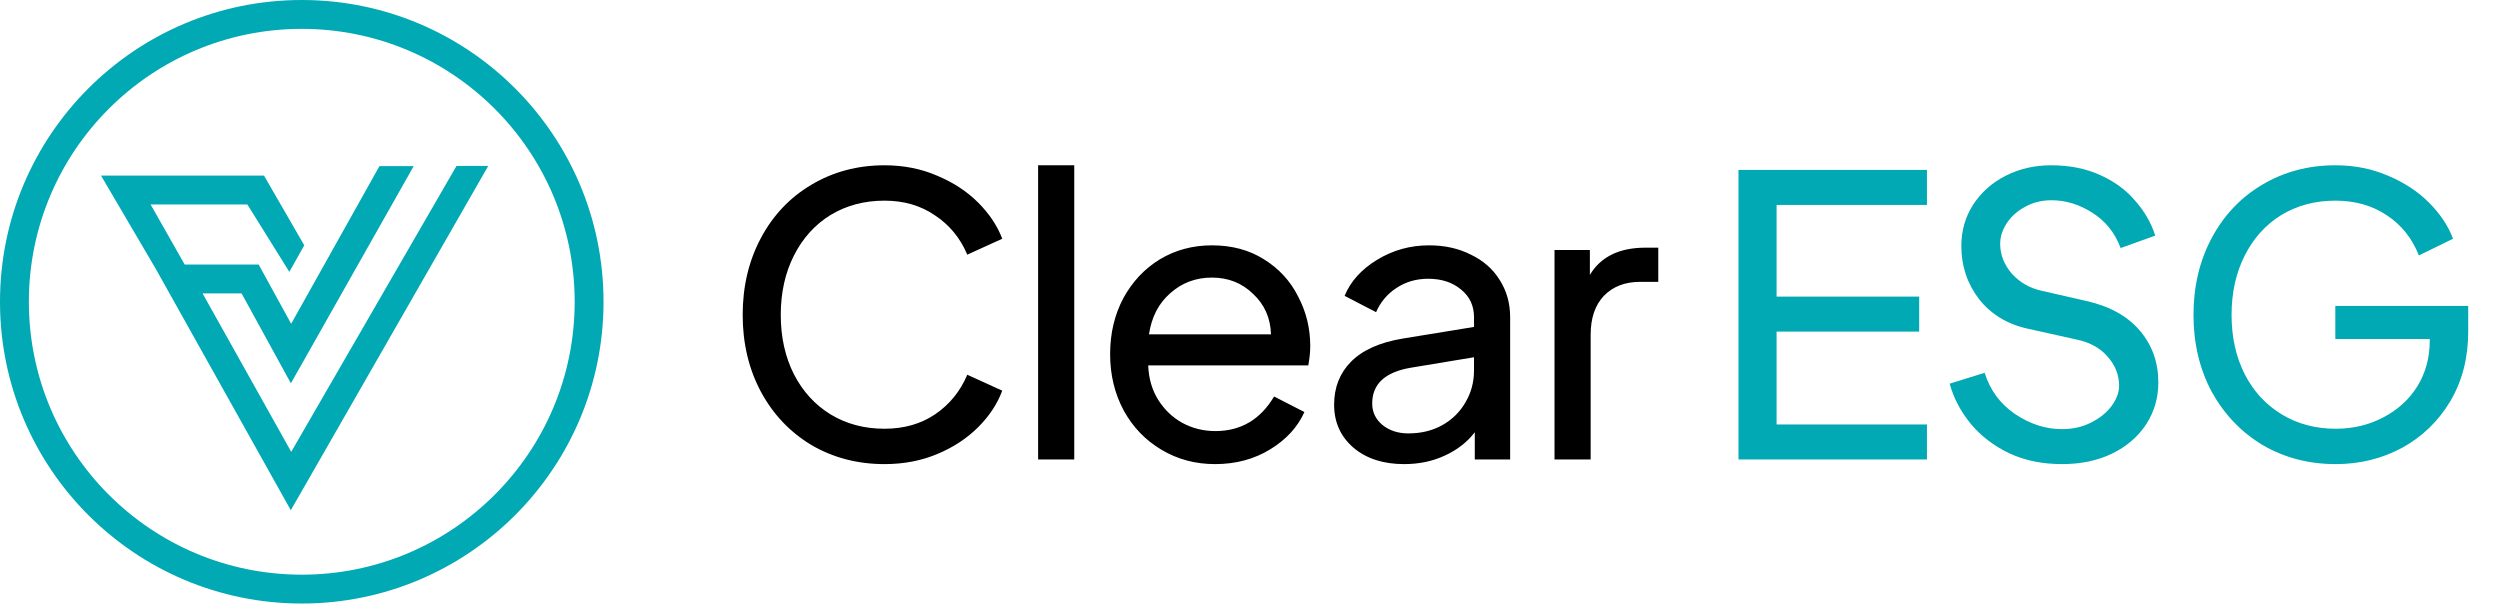
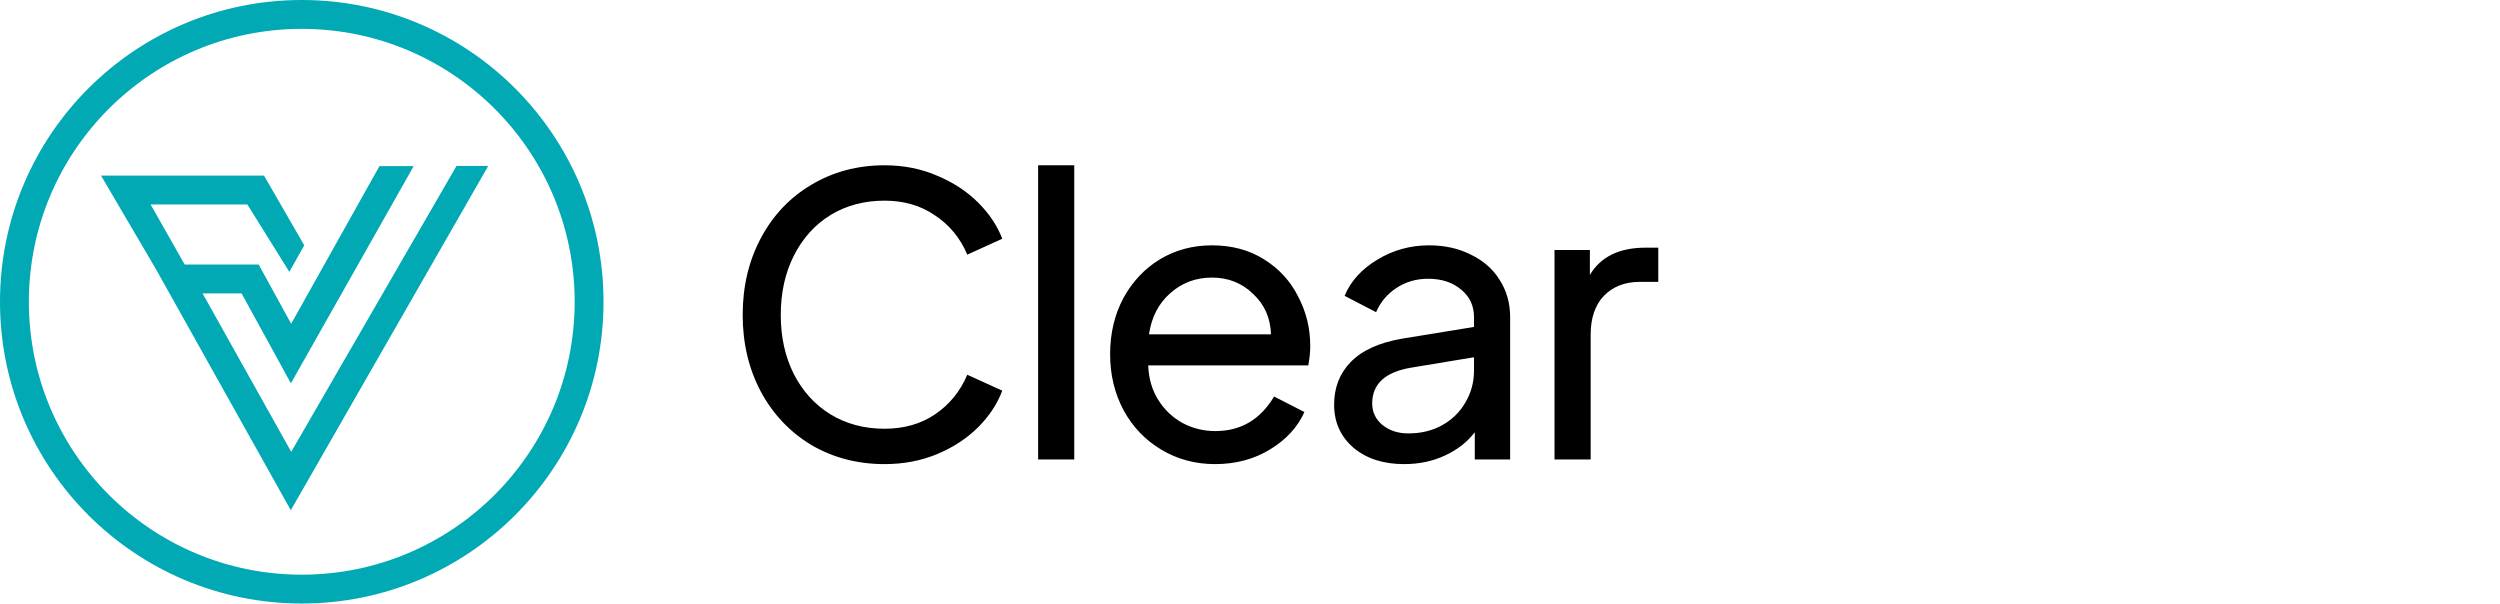
<svg xmlns="http://www.w3.org/2000/svg" width="207" height="50" viewBox="0 0 207 50" fill="none">
  <path fill-rule="evenodd" clip-rule="evenodd" d="M24.986 47.583C37.466 47.583 47.583 37.466 47.583 24.986C47.583 12.507 37.466 2.39 24.986 2.39C12.507 2.39 2.39 12.507 2.39 24.986C2.39 37.466 12.507 47.583 24.986 47.583ZM24.986 49.972C38.786 49.972 49.972 38.786 49.972 24.986C49.972 11.187 38.786 0 24.986 0C11.187 0 0 11.187 0 24.986C0 38.786 11.187 49.972 24.986 49.972ZM8.364 14.538H21.86L25.192 20.313L23.958 22.511L20.48 16.927H12.468L15.294 21.906H21.419L24.108 26.809L31.418 13.755H34.253L24.086 31.739L20.004 24.296H16.774L24.113 37.412L37.799 13.74H40.426L24.079 42.246L12.903 22.27L8.364 14.538Z" fill="#00A9B3" />
  <path d="M73.238 38.428C71.007 38.428 68.991 37.902 67.189 36.851C65.409 35.779 64.014 34.309 63.006 32.443C61.998 30.556 61.494 28.432 61.494 26.073C61.494 23.713 61.998 21.59 63.006 19.702C64.014 17.815 65.409 16.346 67.189 15.294C68.991 14.222 71.007 13.686 73.238 13.686C74.825 13.686 76.284 13.975 77.614 14.555C78.943 15.112 80.069 15.852 80.992 16.774C81.914 17.697 82.579 18.694 82.987 19.767L80.091 21.086C79.512 19.713 78.622 18.63 77.421 17.836C76.241 17.021 74.846 16.614 73.238 16.614C71.565 16.614 70.074 17.011 68.766 17.804C67.479 18.598 66.471 19.713 65.741 21.15C65.012 22.587 64.647 24.228 64.647 26.073C64.647 27.918 65.012 29.558 65.741 30.996C66.471 32.411 67.479 33.516 68.766 34.309C70.074 35.103 71.565 35.5 73.238 35.5C74.846 35.5 76.241 35.103 77.421 34.309C78.622 33.495 79.512 32.401 80.091 31.028L82.987 32.347C82.579 33.441 81.914 34.449 80.992 35.371C80.069 36.294 78.943 37.034 77.614 37.591C76.284 38.149 74.825 38.428 73.238 38.428ZM85.956 13.686H88.948V38.042H85.956V13.686ZM100.605 38.428C98.975 38.428 97.495 38.031 96.165 37.237C94.835 36.444 93.795 35.361 93.044 33.988C92.294 32.594 91.918 31.038 91.918 29.323C91.918 27.607 92.283 26.062 93.012 24.689C93.763 23.317 94.771 22.244 96.037 21.472C97.324 20.7 98.76 20.314 100.348 20.314C101.999 20.314 103.437 20.7 104.659 21.472C105.903 22.244 106.847 23.274 107.491 24.561C108.156 25.826 108.488 27.188 108.488 28.647C108.488 29.14 108.434 29.676 108.327 30.256H95.071C95.114 31.349 95.393 32.304 95.908 33.119C96.423 33.934 97.088 34.567 97.903 35.017C98.739 35.468 99.651 35.693 100.637 35.693C102.739 35.693 104.359 34.739 105.496 32.83L108.005 34.116C107.448 35.361 106.504 36.39 105.174 37.205C103.844 38.02 102.321 38.428 100.605 38.428ZM105.238 27.682C105.196 26.33 104.702 25.215 103.758 24.335C102.836 23.435 101.699 22.984 100.348 22.984C99.018 22.984 97.871 23.413 96.905 24.271C95.94 25.108 95.35 26.244 95.135 27.682H105.238ZM116.256 38.428C114.54 38.428 113.146 37.977 112.074 37.076C111.001 36.154 110.465 34.964 110.465 33.505C110.465 32.09 110.926 30.91 111.848 29.966C112.792 29.001 114.219 28.357 116.128 28.036L122.048 27.07V26.266C122.048 25.322 121.694 24.561 120.986 23.982C120.278 23.381 119.366 23.081 118.251 23.081C117.264 23.081 116.385 23.338 115.613 23.853C114.862 24.346 114.304 25.011 113.94 25.848L111.334 24.496C111.827 23.295 112.728 22.298 114.036 21.504C115.345 20.71 116.771 20.314 118.316 20.314C119.624 20.314 120.782 20.571 121.79 21.086C122.82 21.579 123.614 22.276 124.171 23.177C124.75 24.078 125.04 25.108 125.04 26.266V38.042H122.112V35.789C121.49 36.605 120.664 37.248 119.635 37.72C118.626 38.192 117.5 38.428 116.256 38.428ZM113.618 33.409C113.618 34.116 113.897 34.706 114.454 35.178C115.034 35.65 115.752 35.886 116.61 35.886C117.661 35.886 118.594 35.661 119.409 35.21C120.246 34.739 120.889 34.106 121.34 33.312C121.812 32.518 122.048 31.639 122.048 30.674V29.58L116.803 30.449C114.68 30.813 113.618 31.8 113.618 33.409ZM128.714 20.7H131.642V22.759C132.543 21.258 134.076 20.507 136.243 20.507H137.305V23.338H135.792C134.548 23.338 133.551 23.724 132.8 24.496C132.071 25.268 131.706 26.341 131.706 27.714V38.042H128.714V20.7Z" fill="black" />
-   <path d="M143.947 14.072H159.552V16.968H147.101V24.561H158.908V27.456H147.101V35.146H159.552V38.042H143.947V14.072ZM170.731 38.428C169.101 38.428 167.642 38.127 166.355 37.527C165.068 36.905 164.006 36.09 163.17 35.082C162.333 34.052 161.754 32.947 161.432 31.768L164.328 30.867C164.778 32.304 165.615 33.441 166.838 34.277C168.082 35.114 169.379 35.532 170.731 35.532C171.632 35.532 172.436 35.35 173.144 34.985C173.873 34.621 174.441 34.16 174.849 33.602C175.257 33.044 175.46 32.486 175.46 31.929C175.46 31.049 175.149 30.256 174.527 29.548C173.927 28.84 173.09 28.368 172.018 28.132L167.964 27.231C166.248 26.866 164.886 26.051 163.878 24.786C162.891 23.499 162.398 22.03 162.398 20.378C162.398 19.113 162.719 17.976 163.363 16.968C164.028 15.938 164.929 15.134 166.066 14.555C167.202 13.975 168.457 13.686 169.83 13.686C171.353 13.686 172.704 13.954 173.884 14.49C175.085 15.026 176.061 15.745 176.812 16.646C177.584 17.525 178.131 18.48 178.453 19.509L175.589 20.539C175.117 19.273 174.334 18.297 173.24 17.611C172.168 16.925 171.042 16.581 169.862 16.581C169.047 16.581 168.318 16.764 167.674 17.128C167.031 17.472 166.527 17.922 166.162 18.48C165.797 19.037 165.615 19.606 165.615 20.185C165.615 21.086 165.937 21.912 166.58 22.662C167.245 23.392 168.071 23.864 169.058 24.078L172.726 24.915C174.656 25.344 176.136 26.159 177.166 27.36C178.195 28.561 178.71 29.998 178.71 31.671C178.71 32.937 178.378 34.084 177.713 35.114C177.048 36.143 176.104 36.959 174.881 37.559C173.68 38.138 172.297 38.428 170.731 38.428ZM193.397 38.428C191.166 38.428 189.15 37.902 187.348 36.851C185.568 35.779 184.163 34.309 183.133 32.443C182.125 30.556 181.621 28.432 181.621 26.073C181.621 23.713 182.125 21.59 183.133 19.702C184.142 17.815 185.536 16.346 187.316 15.294C189.118 14.222 191.134 13.686 193.365 13.686C194.952 13.686 196.411 13.975 197.741 14.555C199.07 15.112 200.196 15.852 201.119 16.774C202.041 17.697 202.706 18.694 203.114 19.767L200.282 21.15C199.725 19.735 198.845 18.63 197.644 17.836C196.443 17.021 195.016 16.614 193.365 16.614C191.692 16.614 190.201 17.011 188.893 17.804C187.606 18.598 186.598 19.713 185.868 21.15C185.139 22.587 184.774 24.228 184.774 26.073C184.774 27.918 185.139 29.558 185.868 30.996C186.598 32.411 187.616 33.516 188.925 34.309C190.233 35.103 191.724 35.5 193.397 35.5C194.834 35.5 196.143 35.189 197.322 34.567C198.523 33.945 199.467 33.087 200.154 31.993C200.84 30.878 201.183 29.612 201.183 28.196V28.068H193.365V25.333H204.368V27.456C204.368 29.623 203.875 31.543 202.888 33.216C201.902 34.867 200.572 36.154 198.899 37.076C197.226 37.977 195.392 38.428 193.397 38.428Z" fill="#00A9B3" />
</svg>